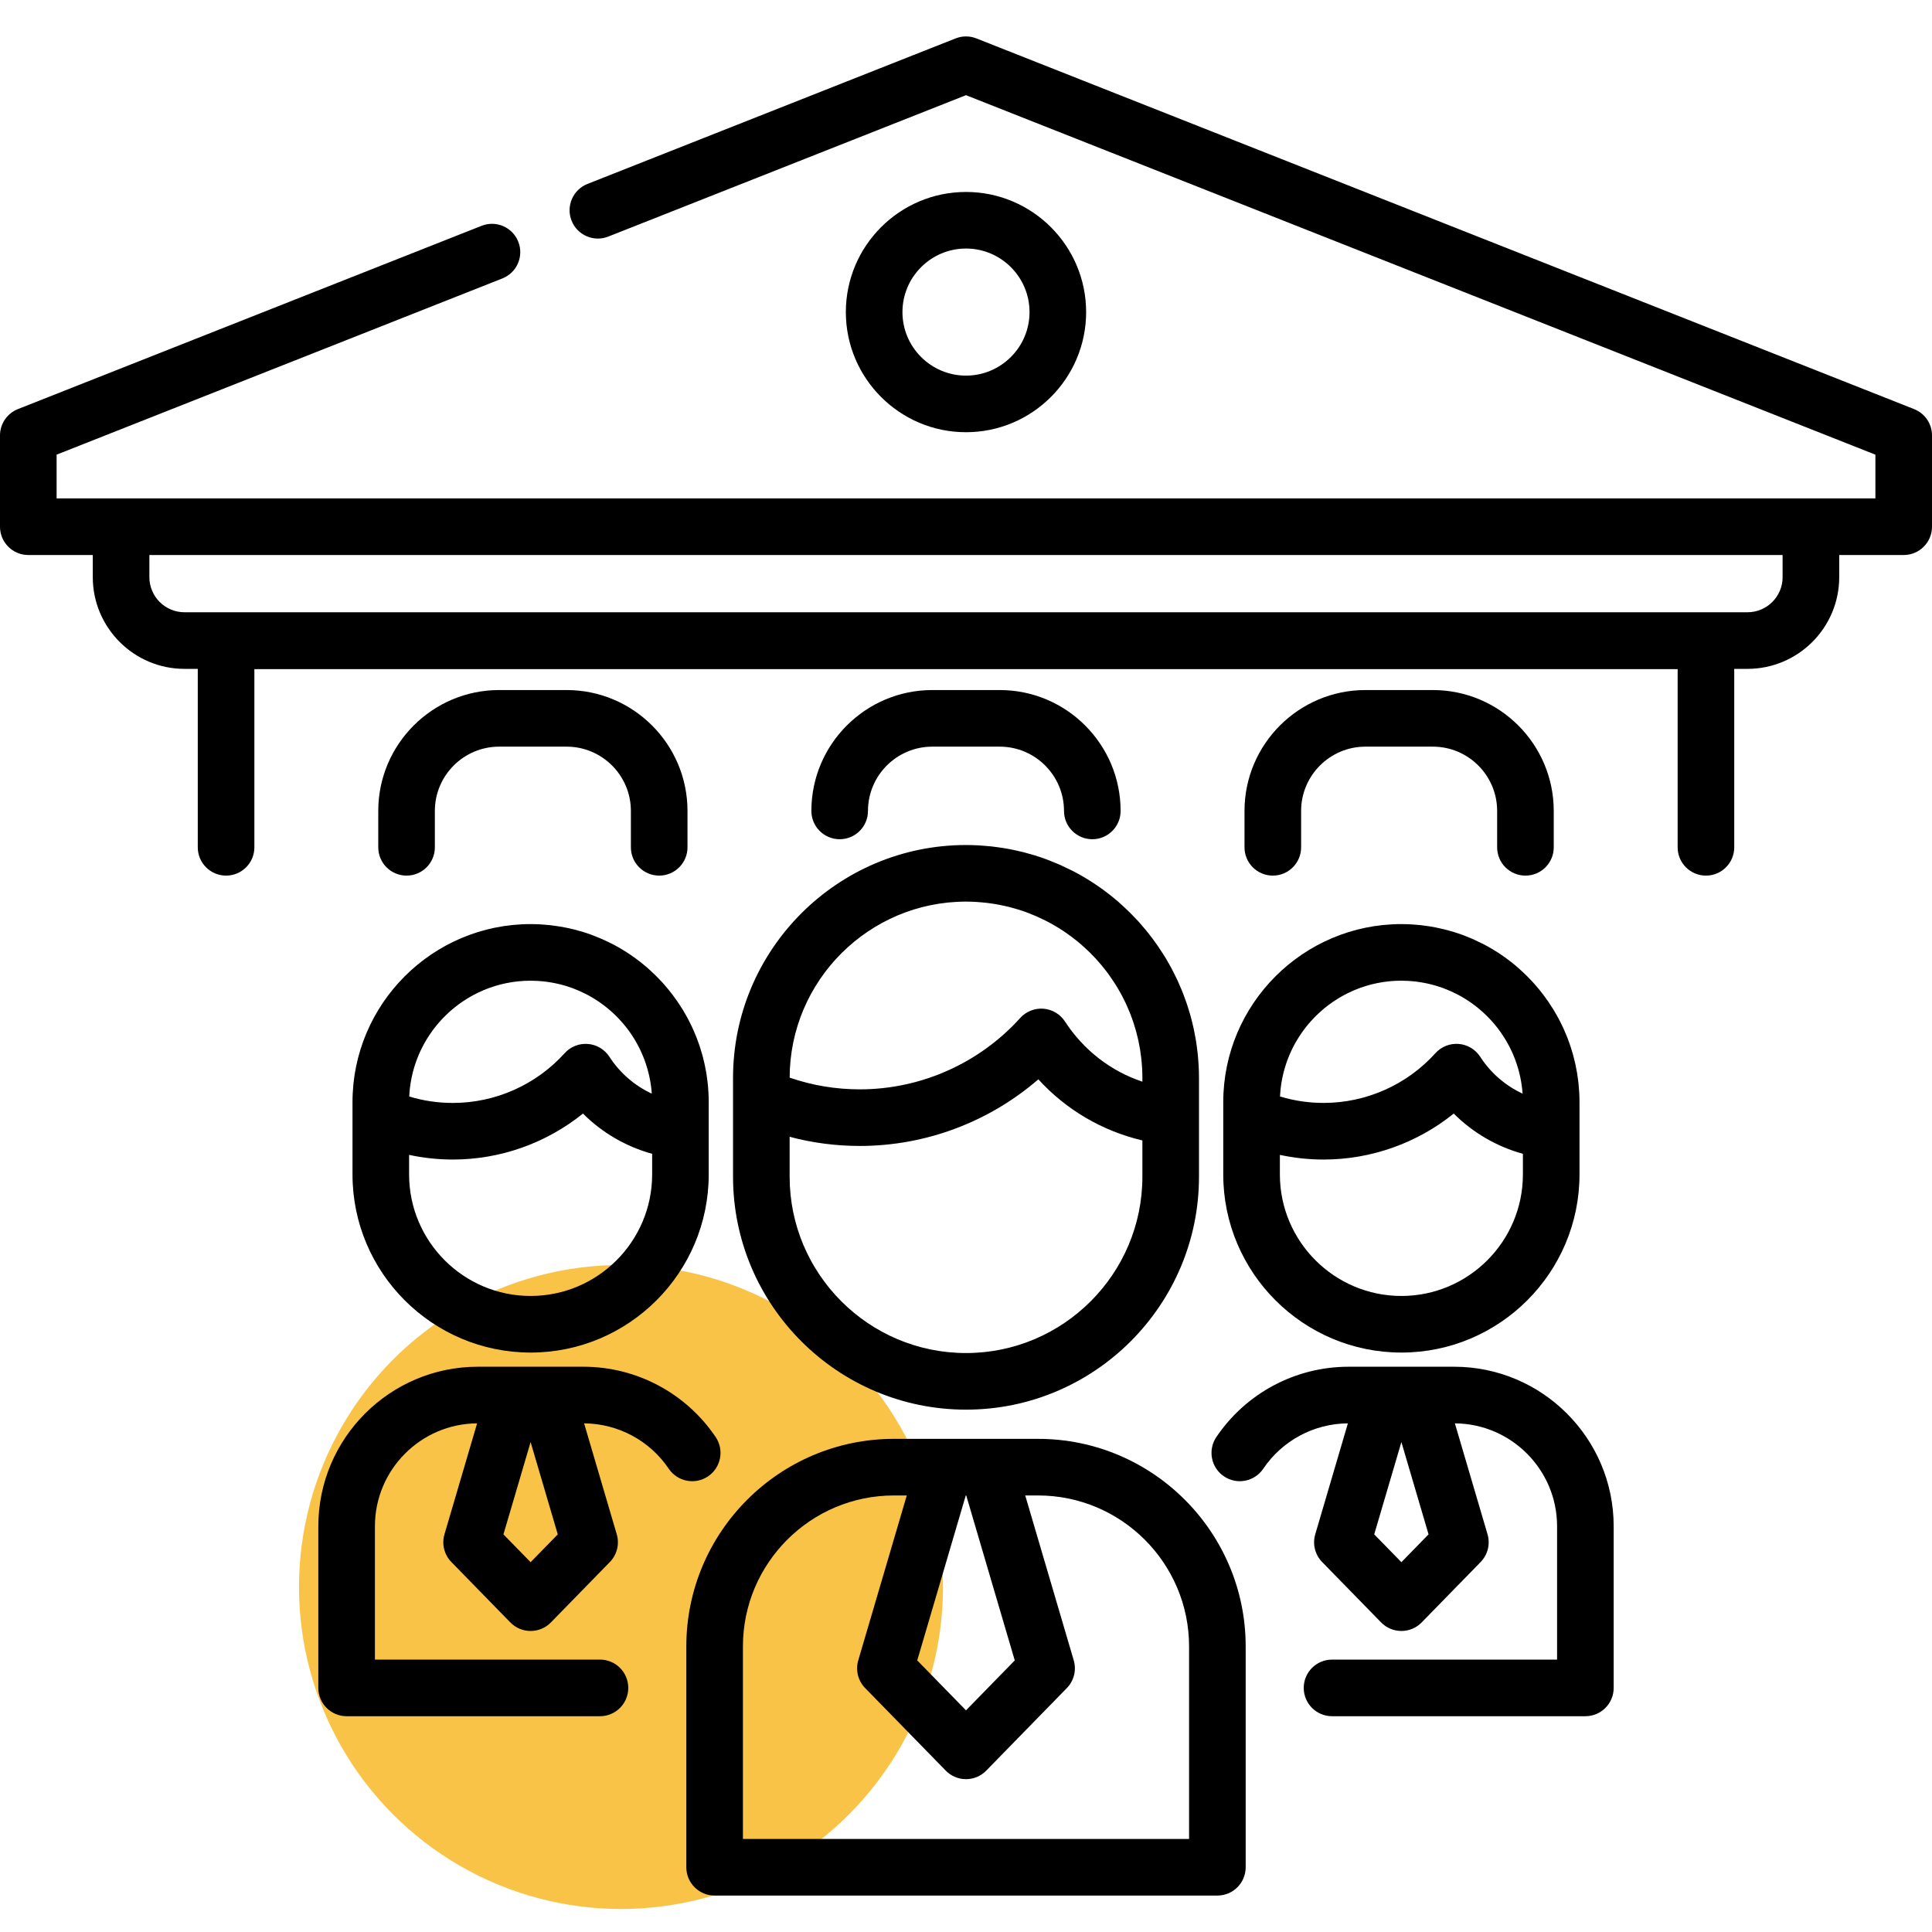
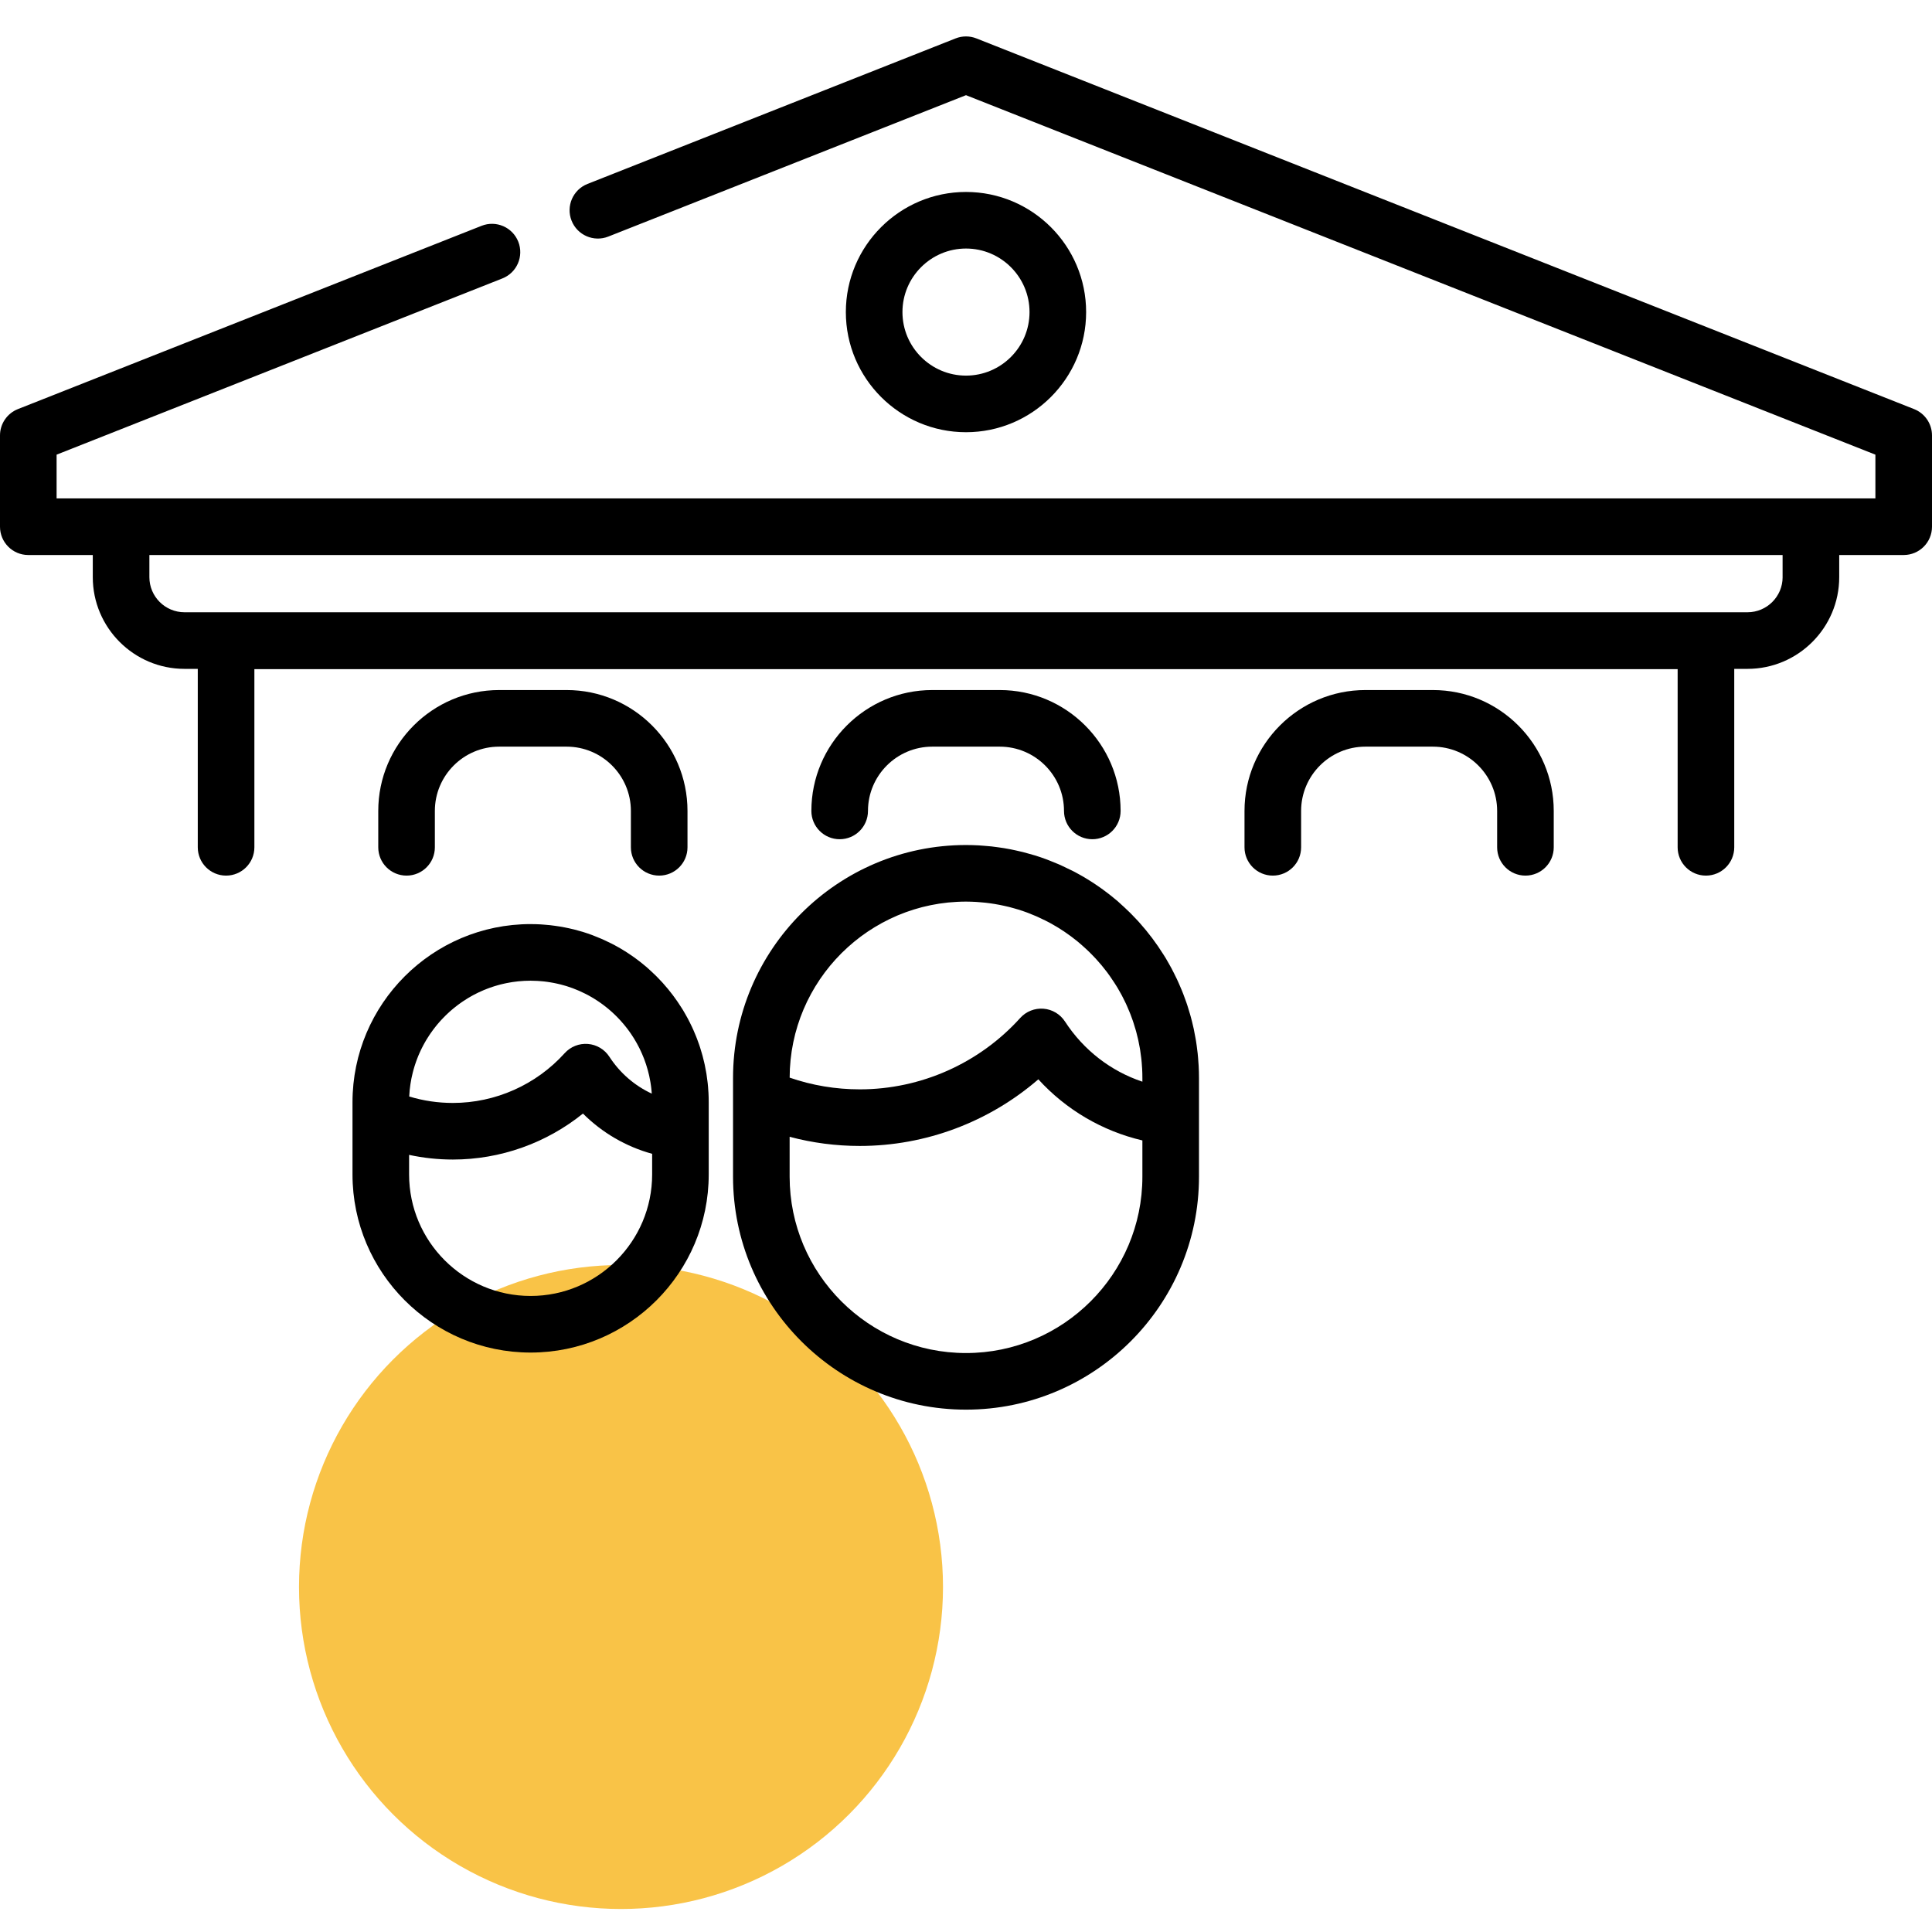
<svg xmlns="http://www.w3.org/2000/svg" width="84" height="84" viewBox="0 0 84 84" fill="none">
  <circle cx="27" cy="69" r="14" fill="#F9C347" />
  <path d="M66.324 38.07C67.004 38.07 67.554 37.519 67.554 36.84V35.258C67.554 32.359 65.197 30.002 62.299 30.002H59.365C56.467 30.002 54.109 32.359 54.109 35.258V36.84C54.109 37.519 54.66 38.07 55.34 38.07C56.02 38.07 56.57 37.519 56.57 36.84V35.258C56.57 33.717 57.824 32.463 59.365 32.463H62.299C63.84 32.463 65.093 33.717 65.093 35.258V36.84C65.093 37.519 65.644 38.07 66.324 38.07Z" fill="black" />
  <path d="M37.738 35.258C37.738 33.717 38.992 32.463 40.533 32.463H43.467C45.008 32.463 46.261 33.717 46.261 35.258C46.261 35.937 46.812 36.488 47.492 36.488C48.172 36.488 48.722 35.937 48.722 35.258C48.722 32.359 46.364 30.002 43.467 30.002H40.533C37.635 30.002 35.277 32.359 35.277 35.258C35.277 35.937 35.828 36.488 36.508 36.488C37.188 36.488 37.738 35.937 37.738 35.258Z" fill="black" />
  <path d="M28.661 38.07C29.34 38.07 29.891 37.519 29.891 36.84V35.258C29.891 32.359 27.534 30.002 24.636 30.002H21.702C18.804 30.002 16.446 32.359 16.446 35.258V36.84C16.446 37.519 16.997 38.07 17.677 38.07C18.357 38.07 18.907 37.519 18.907 36.84V35.258C18.907 33.717 20.161 32.463 21.702 32.463H24.636C26.177 32.463 27.43 33.717 27.43 35.258V36.84C27.43 37.519 27.981 38.07 28.661 38.07Z" fill="black" />
  <path d="M83.222 17.787L42.452 1.67C42.162 1.555 41.838 1.555 41.548 1.67L25.543 7.997C24.911 8.247 24.601 8.962 24.851 9.594C25.1 10.226 25.816 10.536 26.447 10.286L42 4.138L81.539 19.768V21.67H2.461V19.768L21.842 12.106C22.474 11.857 22.784 11.142 22.534 10.509C22.285 9.878 21.57 9.568 20.938 9.818L0.778 17.787C0.309 17.973 0 18.427 0 18.931V22.901C0 23.58 0.551 24.131 1.23 24.131H4.034V25.093C4.034 27.292 5.823 29.081 8.022 29.081H8.599V36.839C8.599 37.519 9.149 38.07 9.829 38.07C10.509 38.07 11.06 37.519 11.06 36.839V29.094H72.941V36.839C72.941 37.519 73.492 38.07 74.171 38.07C74.851 38.07 75.402 37.519 75.402 36.839V29.081H75.978C78.177 29.081 79.966 27.293 79.966 25.093V24.131H82.769C83.449 24.131 84 23.58 84 22.901V18.931C84 18.427 83.691 17.973 83.222 17.787ZM77.505 25.094C77.505 25.936 76.82 26.62 75.978 26.62H8.022C7.18 26.62 6.495 25.936 6.495 25.094V24.131H77.504V25.094H77.505Z" fill="black" />
  <path d="M47.223 13.569C47.223 10.689 44.88 8.346 42 8.346C39.12 8.346 36.776 10.689 36.776 13.569C36.776 16.449 39.12 18.792 42 18.792C44.88 18.792 47.223 16.449 47.223 13.569ZM39.237 13.569C39.237 12.046 40.477 10.806 42 10.806C43.523 10.806 44.762 12.046 44.762 13.569C44.762 15.092 43.523 16.331 42 16.331C40.477 16.331 39.237 15.092 39.237 13.569Z" fill="black" />
-   <path d="M63.224 59.423H61.611H60.249H58.636C56.328 59.423 54.178 60.566 52.885 62.48C52.505 63.044 52.652 63.808 53.215 64.189C53.779 64.57 54.544 64.421 54.924 63.858C55.753 62.631 57.127 61.896 58.604 61.885L57.185 66.708C57.059 67.135 57.174 67.597 57.485 67.915L60.05 70.542C60.281 70.779 60.599 70.912 60.93 70.912C61.261 70.912 61.579 70.779 61.81 70.542L64.375 67.915C64.686 67.597 64.801 67.135 64.675 66.708L63.256 61.885C65.709 61.902 67.699 63.903 67.699 66.36V72.157H57.915C57.235 72.157 56.684 72.707 56.684 73.387C56.684 74.067 57.235 74.618 57.915 74.618H68.93C69.61 74.618 70.16 74.067 70.16 73.387V66.36C70.16 62.535 67.049 59.423 63.224 59.423ZM60.93 67.921L59.749 66.711L60.93 62.698L62.111 66.711L60.93 67.921Z" fill="black" />
-   <path d="M30.785 64.189C31.348 63.808 31.496 63.044 31.116 62.48C29.822 60.566 27.672 59.423 25.364 59.423H23.752H22.389H20.776C16.952 59.423 13.84 62.535 13.84 66.36V73.387C13.84 74.067 14.391 74.618 15.07 74.618H26.086C26.765 74.618 27.316 74.067 27.316 73.387C27.316 72.707 26.765 72.156 26.086 72.156H16.301V66.36C16.301 63.903 18.291 61.902 20.744 61.885L19.325 66.708C19.199 67.135 19.314 67.596 19.625 67.915L22.19 70.542C22.421 70.779 22.739 70.912 23.07 70.912C23.401 70.912 23.719 70.779 23.95 70.542L26.515 67.915C26.826 67.596 26.941 67.135 26.815 66.708L25.396 61.885C26.873 61.896 28.247 62.631 29.076 63.858C29.456 64.421 30.222 64.57 30.785 64.189ZM23.07 67.921L21.889 66.712L23.07 62.698L24.251 66.712L23.07 67.921Z" fill="black" />
  <path d="M15.326 48.525V51.063C15.326 55.333 18.8 58.807 23.07 58.807C27.34 58.807 30.814 55.333 30.814 51.063V49.152V47.923C30.814 47.785 30.811 47.648 30.803 47.511C30.802 47.481 30.798 47.45 30.796 47.42C30.79 47.313 30.782 47.207 30.77 47.101C30.767 47.069 30.762 47.038 30.758 47.006C30.746 46.902 30.733 46.798 30.716 46.695C30.711 46.663 30.705 46.632 30.699 46.6C30.682 46.498 30.663 46.396 30.641 46.296C30.634 46.263 30.626 46.23 30.618 46.197C30.596 46.098 30.572 46.001 30.546 45.904C30.536 45.869 30.526 45.833 30.515 45.797C30.489 45.705 30.461 45.613 30.432 45.522C30.419 45.483 30.405 45.444 30.392 45.404C30.363 45.319 30.332 45.236 30.3 45.152C30.283 45.108 30.265 45.063 30.247 45.019C30.217 44.943 30.185 44.868 30.152 44.794C30.13 44.744 30.107 44.694 30.084 44.644C30.053 44.578 30.021 44.514 29.989 44.45C29.96 44.393 29.932 44.337 29.902 44.281C29.874 44.227 29.844 44.175 29.814 44.123C29.778 44.058 29.741 43.994 29.703 43.93C29.681 43.894 29.658 43.859 29.636 43.823C29.398 43.443 29.128 43.083 28.825 42.747C28.815 42.736 28.805 42.724 28.795 42.713C28.73 42.641 28.662 42.572 28.594 42.502C28.57 42.478 28.546 42.453 28.522 42.428C28.459 42.367 28.396 42.306 28.331 42.247C28.298 42.216 28.265 42.185 28.231 42.155C28.201 42.128 28.173 42.1 28.142 42.074C28.132 42.064 28.121 42.055 28.111 42.046C28.094 42.032 28.077 42.018 28.067 42.01C28.008 41.959 27.947 41.91 27.886 41.861L27.803 41.796C27.77 41.771 27.736 41.746 27.703 41.721C27.702 41.72 27.7 41.719 27.699 41.718C27.678 41.702 27.657 41.685 27.635 41.67C27.602 41.645 27.568 41.621 27.532 41.596C27.488 41.564 27.442 41.534 27.398 41.504C27.398 41.503 27.397 41.503 27.397 41.503C27.39 41.498 27.383 41.493 27.376 41.489C27.337 41.462 27.298 41.436 27.258 41.41C27.21 41.38 27.162 41.35 27.115 41.321C27.108 41.316 27.1 41.312 27.093 41.307C27.085 41.303 27.078 41.299 27.071 41.294C27.04 41.275 27.009 41.256 26.975 41.236C26.936 41.213 26.896 41.191 26.853 41.167L26.837 41.158C26.818 41.148 26.8 41.138 26.782 41.128C26.769 41.121 26.756 41.113 26.743 41.106C26.726 41.097 26.708 41.087 26.692 41.078C26.669 41.066 26.646 41.054 26.623 41.043L26.603 41.032C26.584 41.022 26.564 41.014 26.544 41.004C26.45 40.957 26.354 40.911 26.258 40.867C26.22 40.85 26.183 40.833 26.146 40.817C26.047 40.774 25.947 40.734 25.846 40.695C25.811 40.681 25.777 40.666 25.741 40.653C25.617 40.607 25.49 40.564 25.362 40.524C25.294 40.503 25.224 40.485 25.155 40.465C25.092 40.448 25.029 40.43 24.965 40.413C24.889 40.394 24.812 40.377 24.736 40.36C24.676 40.347 24.617 40.334 24.557 40.323C24.481 40.308 24.404 40.294 24.328 40.282C24.263 40.271 24.198 40.262 24.132 40.253C24.06 40.243 23.989 40.233 23.916 40.225C23.837 40.217 23.757 40.21 23.677 40.204C23.617 40.199 23.558 40.194 23.498 40.19C23.364 40.183 23.228 40.179 23.092 40.179C23.085 40.179 23.078 40.178 23.071 40.178C18.8 40.178 15.326 43.652 15.326 47.922V48.525H15.326ZM23.07 56.346C20.157 56.346 17.787 53.976 17.787 51.063V50.212C18.409 50.346 19.045 50.415 19.691 50.415C21.758 50.415 23.755 49.699 25.346 48.416C26.181 49.25 27.214 49.852 28.354 50.166V51.063C28.354 53.976 25.983 56.346 23.07 56.346ZM23.361 42.648C23.403 42.65 23.445 42.654 23.486 42.657C23.54 42.661 23.593 42.666 23.646 42.671C23.696 42.677 23.746 42.684 23.796 42.69C23.839 42.696 23.883 42.703 23.926 42.71C23.979 42.718 24.032 42.728 24.085 42.738C24.125 42.746 24.164 42.755 24.203 42.763C24.257 42.775 24.31 42.787 24.363 42.8C24.405 42.811 24.446 42.822 24.488 42.834C24.536 42.848 24.585 42.861 24.633 42.875C24.72 42.903 24.806 42.931 24.891 42.963C24.912 42.971 24.933 42.98 24.954 42.988C25.026 43.016 25.098 43.044 25.169 43.075C25.19 43.085 25.211 43.094 25.232 43.104C25.304 43.136 25.376 43.17 25.447 43.206C25.487 43.227 25.526 43.246 25.566 43.267C25.584 43.277 25.602 43.287 25.62 43.297C25.673 43.327 25.727 43.357 25.78 43.389C25.796 43.399 25.811 43.408 25.828 43.418C25.831 43.42 25.834 43.422 25.837 43.424C25.892 43.458 25.946 43.493 26 43.529C26.002 43.53 26.004 43.531 26.006 43.533C26.023 43.544 26.038 43.554 26.054 43.565C26.108 43.602 26.161 43.64 26.213 43.679C26.222 43.685 26.23 43.691 26.239 43.698C26.294 43.74 26.349 43.783 26.402 43.826C26.418 43.84 26.435 43.853 26.451 43.866C26.488 43.898 26.526 43.93 26.563 43.963C26.595 43.992 26.628 44.021 26.66 44.051C26.693 44.081 26.725 44.113 26.758 44.144C26.786 44.172 26.814 44.2 26.842 44.228C26.875 44.262 26.909 44.297 26.941 44.332C26.966 44.359 26.991 44.386 27.015 44.414C27.048 44.451 27.081 44.489 27.113 44.527C27.136 44.554 27.159 44.581 27.181 44.609C27.212 44.648 27.243 44.687 27.274 44.727C27.296 44.756 27.317 44.785 27.339 44.815C27.367 44.854 27.395 44.893 27.423 44.933C27.445 44.965 27.467 44.998 27.488 45.031C27.513 45.069 27.537 45.106 27.561 45.144C27.584 45.181 27.606 45.219 27.628 45.257C27.649 45.292 27.669 45.326 27.688 45.361C27.712 45.404 27.735 45.448 27.758 45.492C27.774 45.523 27.79 45.553 27.806 45.584C27.83 45.634 27.853 45.684 27.876 45.734C27.888 45.76 27.901 45.787 27.912 45.814C27.936 45.869 27.959 45.924 27.981 45.98C27.99 46.003 28 46.026 28.009 46.05C28.031 46.108 28.052 46.168 28.072 46.228C28.079 46.249 28.087 46.27 28.094 46.292C28.114 46.353 28.132 46.414 28.149 46.476C28.156 46.498 28.162 46.52 28.168 46.542C28.185 46.602 28.2 46.663 28.214 46.724C28.22 46.749 28.225 46.773 28.231 46.798C28.244 46.856 28.255 46.914 28.265 46.972C28.27 47.002 28.276 47.031 28.281 47.06C28.29 47.113 28.297 47.167 28.305 47.221C28.309 47.257 28.314 47.292 28.318 47.327C28.324 47.376 28.328 47.425 28.332 47.473C28.334 47.498 28.336 47.524 28.338 47.549C27.596 47.205 26.956 46.655 26.495 45.946C26.287 45.625 25.942 45.419 25.561 45.389C25.181 45.358 24.806 45.507 24.55 45.791C23.309 47.166 21.538 47.954 19.69 47.954C19.041 47.954 18.405 47.86 17.793 47.674C17.793 47.669 17.793 47.666 17.793 47.661C17.795 47.625 17.798 47.59 17.801 47.554C17.804 47.502 17.808 47.449 17.812 47.397C17.816 47.36 17.821 47.323 17.826 47.286C17.832 47.236 17.838 47.186 17.845 47.136C17.851 47.099 17.858 47.062 17.864 47.025C17.872 46.976 17.881 46.928 17.89 46.88C17.898 46.842 17.906 46.806 17.915 46.769C17.925 46.721 17.936 46.674 17.948 46.627C17.957 46.59 17.967 46.554 17.977 46.518C17.99 46.471 18.003 46.425 18.017 46.38C18.028 46.343 18.04 46.307 18.052 46.271C18.067 46.226 18.082 46.181 18.098 46.137C18.111 46.101 18.125 46.066 18.138 46.03C18.155 45.987 18.172 45.943 18.19 45.899C18.204 45.864 18.22 45.83 18.235 45.795C18.254 45.753 18.273 45.71 18.293 45.668C18.309 45.634 18.326 45.6 18.343 45.566C18.364 45.524 18.385 45.483 18.407 45.442C18.424 45.409 18.443 45.376 18.461 45.343C18.484 45.303 18.507 45.262 18.531 45.222C18.55 45.19 18.57 45.158 18.59 45.127C18.614 45.087 18.639 45.048 18.665 45.01C18.686 44.978 18.707 44.948 18.728 44.917C18.755 44.879 18.781 44.841 18.809 44.804C18.831 44.774 18.853 44.744 18.876 44.715C18.904 44.678 18.933 44.641 18.962 44.605C18.985 44.576 19.009 44.548 19.033 44.519C19.063 44.484 19.093 44.449 19.124 44.414C19.149 44.386 19.174 44.359 19.199 44.332C19.231 44.298 19.263 44.264 19.296 44.231C19.321 44.204 19.347 44.178 19.374 44.152C19.407 44.12 19.441 44.087 19.475 44.056C19.502 44.031 19.529 44.006 19.556 43.981C19.591 43.95 19.627 43.919 19.663 43.889C19.69 43.866 19.718 43.842 19.747 43.819C19.783 43.789 19.82 43.76 19.858 43.732C19.887 43.709 19.916 43.687 19.945 43.666C19.983 43.638 20.022 43.61 20.061 43.583C20.09 43.563 20.12 43.542 20.151 43.522C20.19 43.495 20.23 43.47 20.271 43.445C20.302 43.425 20.332 43.406 20.363 43.387C20.404 43.363 20.446 43.339 20.487 43.316C20.519 43.298 20.55 43.28 20.582 43.263C20.625 43.24 20.668 43.218 20.711 43.197C20.743 43.181 20.775 43.164 20.808 43.149C20.852 43.128 20.896 43.108 20.941 43.089C20.974 43.074 21.006 43.059 21.04 43.045C21.085 43.026 21.131 43.009 21.177 42.991C21.21 42.978 21.243 42.965 21.277 42.953C21.324 42.936 21.372 42.92 21.42 42.904C21.453 42.894 21.486 42.882 21.519 42.872C21.568 42.857 21.618 42.843 21.668 42.829C21.701 42.82 21.733 42.81 21.767 42.802C21.818 42.789 21.87 42.778 21.922 42.766C21.954 42.759 21.986 42.751 22.019 42.745C22.073 42.733 22.129 42.724 22.184 42.715C22.215 42.71 22.245 42.704 22.275 42.699C22.335 42.69 22.396 42.683 22.456 42.676C22.483 42.673 22.509 42.669 22.536 42.666C22.607 42.659 22.68 42.654 22.752 42.65C22.768 42.649 22.784 42.647 22.8 42.646C22.89 42.642 22.979 42.639 23.07 42.639C23.077 42.639 23.084 42.64 23.092 42.64C23.182 42.64 23.272 42.643 23.361 42.648Z" fill="black" />
-   <path d="M53.185 48.524V51.063C53.185 55.333 56.66 58.807 60.93 58.807C65.2 58.807 68.674 55.333 68.674 51.063V49.152V47.922C68.674 47.785 68.67 47.648 68.663 47.511C68.661 47.48 68.658 47.45 68.656 47.419C68.649 47.313 68.641 47.207 68.63 47.102C68.627 47.069 68.621 47.037 68.618 47.004C68.605 46.901 68.592 46.798 68.576 46.696C68.57 46.663 68.564 46.631 68.558 46.599C68.541 46.498 68.522 46.397 68.501 46.297C68.494 46.263 68.485 46.229 68.477 46.195C68.455 46.098 68.432 46.001 68.406 45.906C68.396 45.869 68.385 45.833 68.375 45.796C68.349 45.705 68.322 45.614 68.292 45.524C68.279 45.483 68.265 45.443 68.251 45.403C68.222 45.319 68.192 45.236 68.161 45.154C68.143 45.108 68.125 45.063 68.106 45.017C68.076 44.943 68.045 44.87 68.013 44.797C67.99 44.745 67.967 44.694 67.943 44.643C67.913 44.579 67.882 44.516 67.85 44.453C67.821 44.395 67.792 44.337 67.761 44.28C67.734 44.228 67.705 44.178 67.676 44.127C67.639 44.061 67.602 43.995 67.562 43.93C67.542 43.895 67.519 43.862 67.498 43.828C67.259 43.445 66.987 43.082 66.681 42.743C66.673 42.734 66.664 42.724 66.655 42.714C66.59 42.642 66.522 42.572 66.454 42.502C66.43 42.478 66.406 42.453 66.382 42.429C66.32 42.367 66.256 42.308 66.192 42.248C66.158 42.217 66.125 42.186 66.09 42.155C66.061 42.129 66.034 42.102 66.004 42.076C65.993 42.066 65.982 42.056 65.97 42.046C65.954 42.032 65.937 42.018 65.925 42.008C65.865 41.958 65.805 41.908 65.749 41.863L65.661 41.795C65.606 41.752 65.55 41.71 65.495 41.67C65.462 41.646 65.429 41.622 65.392 41.595C65.34 41.559 65.287 41.523 65.236 41.489C65.197 41.462 65.157 41.436 65.118 41.41C65.07 41.38 65.021 41.349 64.972 41.32L64.956 41.309C64.952 41.307 64.948 41.305 64.945 41.303C64.943 41.302 64.941 41.3 64.939 41.299C64.905 41.279 64.872 41.258 64.835 41.236C64.8 41.216 64.765 41.196 64.73 41.177L64.7 41.16C64.679 41.148 64.659 41.138 64.638 41.126C64.627 41.12 64.615 41.114 64.604 41.108C64.587 41.098 64.568 41.087 64.551 41.078C64.528 41.066 64.505 41.054 64.482 41.042L64.462 41.032C64.443 41.023 64.424 41.015 64.404 41.005C64.309 40.957 64.213 40.911 64.116 40.867C64.079 40.85 64.043 40.833 64.006 40.817C63.906 40.774 63.806 40.733 63.704 40.694C63.67 40.681 63.636 40.666 63.601 40.654C63.476 40.608 63.349 40.565 63.221 40.525C63.153 40.503 63.084 40.485 63.015 40.466C62.951 40.448 62.888 40.43 62.824 40.414C62.748 40.395 62.672 40.377 62.595 40.361C62.536 40.347 62.476 40.335 62.416 40.323C62.34 40.308 62.264 40.294 62.187 40.282C62.122 40.271 62.057 40.262 61.991 40.253C61.92 40.243 61.848 40.233 61.776 40.225C61.696 40.217 61.616 40.21 61.536 40.204C61.476 40.2 61.417 40.194 61.357 40.191C61.223 40.183 61.087 40.179 60.951 40.179C60.944 40.179 60.937 40.178 60.93 40.178C56.66 40.178 53.185 43.652 53.185 47.922V48.524ZM60.93 56.346C58.017 56.346 55.647 53.976 55.647 51.063V50.212C56.268 50.346 56.904 50.415 57.551 50.415C59.617 50.415 61.614 49.699 63.206 48.416C64.04 49.25 65.074 49.852 66.213 50.166V51.063C66.213 53.976 63.843 56.346 60.93 56.346ZM61.221 42.648C61.263 42.65 61.304 42.654 61.346 42.657C61.399 42.661 61.453 42.666 61.506 42.671C61.556 42.677 61.605 42.683 61.655 42.69C61.699 42.696 61.742 42.703 61.786 42.71C61.839 42.718 61.892 42.728 61.944 42.738C61.984 42.746 62.024 42.754 62.064 42.763C62.117 42.775 62.17 42.786 62.222 42.8C62.265 42.81 62.307 42.823 62.349 42.834C62.397 42.848 62.445 42.861 62.492 42.875C62.579 42.902 62.666 42.931 62.752 42.963C62.772 42.97 62.791 42.979 62.811 42.987C62.885 43.015 62.958 43.044 63.03 43.076C63.05 43.084 63.071 43.094 63.091 43.103C63.163 43.136 63.236 43.17 63.308 43.207C63.349 43.228 63.391 43.248 63.432 43.27C63.444 43.277 63.458 43.285 63.473 43.293C63.53 43.325 63.587 43.358 63.644 43.392C63.652 43.397 63.661 43.402 63.67 43.407L63.688 43.418C63.689 43.419 63.691 43.42 63.692 43.421C63.75 43.457 63.807 43.493 63.863 43.531C63.864 43.532 63.865 43.532 63.866 43.533C63.881 43.543 63.895 43.552 63.909 43.562C63.962 43.599 64.015 43.636 64.066 43.674C64.083 43.686 64.1 43.7 64.118 43.712C64.167 43.75 64.215 43.788 64.263 43.827C64.278 43.839 64.294 43.852 64.309 43.865C64.347 43.897 64.385 43.93 64.422 43.963C64.455 43.992 64.488 44.021 64.52 44.051C64.553 44.081 64.586 44.113 64.618 44.144C64.646 44.172 64.674 44.199 64.702 44.228C64.736 44.262 64.769 44.297 64.802 44.333C64.826 44.359 64.851 44.386 64.875 44.413C64.909 44.451 64.941 44.489 64.974 44.527C64.996 44.554 65.018 44.581 65.04 44.608C65.072 44.648 65.103 44.687 65.134 44.727C65.156 44.756 65.177 44.785 65.198 44.814C65.227 44.853 65.255 44.893 65.283 44.933C65.305 44.965 65.326 44.997 65.347 45.029C65.373 45.068 65.397 45.106 65.421 45.145C65.444 45.181 65.466 45.218 65.488 45.255C65.508 45.29 65.529 45.326 65.549 45.362C65.573 45.404 65.595 45.447 65.618 45.49C65.634 45.522 65.65 45.553 65.666 45.585C65.69 45.633 65.713 45.683 65.736 45.732C65.748 45.759 65.761 45.786 65.773 45.814C65.796 45.868 65.819 45.923 65.841 45.978C65.85 46.002 65.86 46.026 65.869 46.05C65.891 46.108 65.912 46.167 65.932 46.227C65.94 46.248 65.948 46.27 65.954 46.292C65.974 46.353 65.992 46.414 66.01 46.475C66.016 46.497 66.023 46.519 66.029 46.542C66.045 46.602 66.06 46.663 66.074 46.723C66.08 46.748 66.086 46.773 66.091 46.797C66.104 46.855 66.115 46.913 66.126 46.972C66.131 47.001 66.136 47.03 66.141 47.059C66.15 47.113 66.158 47.167 66.165 47.221C66.17 47.256 66.174 47.291 66.179 47.327C66.184 47.375 66.189 47.424 66.193 47.473C66.195 47.498 66.197 47.523 66.198 47.548C65.456 47.205 64.816 46.654 64.356 45.945C64.147 45.624 63.802 45.418 63.421 45.388C63.04 45.358 62.666 45.506 62.41 45.79C61.17 47.165 59.399 47.953 57.551 47.953C56.901 47.953 56.266 47.859 55.653 47.673C55.653 47.669 55.653 47.665 55.653 47.661C55.655 47.625 55.658 47.589 55.661 47.553C55.664 47.501 55.668 47.448 55.673 47.396C55.676 47.359 55.682 47.322 55.686 47.285C55.692 47.235 55.698 47.185 55.705 47.136C55.711 47.098 55.718 47.061 55.724 47.024C55.733 46.975 55.741 46.927 55.751 46.879C55.758 46.842 55.767 46.805 55.775 46.768C55.786 46.721 55.796 46.673 55.808 46.626C55.817 46.59 55.828 46.553 55.838 46.517C55.851 46.471 55.863 46.424 55.877 46.379C55.888 46.342 55.901 46.306 55.912 46.271C55.927 46.226 55.942 46.181 55.958 46.136C55.971 46.1 55.985 46.065 55.998 46.029C56.015 45.986 56.032 45.942 56.05 45.899C56.065 45.864 56.08 45.829 56.095 45.794C56.114 45.752 56.133 45.709 56.153 45.667C56.169 45.633 56.186 45.599 56.203 45.565C56.224 45.524 56.245 45.482 56.267 45.441C56.284 45.408 56.303 45.375 56.321 45.342C56.344 45.302 56.367 45.261 56.391 45.222C56.41 45.189 56.43 45.158 56.45 45.126C56.474 45.087 56.499 45.047 56.525 45.009C56.545 44.978 56.566 44.947 56.588 44.916C56.614 44.878 56.641 44.84 56.669 44.803C56.691 44.773 56.713 44.743 56.736 44.714C56.764 44.677 56.793 44.64 56.822 44.604C56.845 44.575 56.869 44.547 56.893 44.518C56.923 44.483 56.953 44.448 56.984 44.413C57.009 44.385 57.034 44.358 57.059 44.331C57.091 44.297 57.123 44.263 57.155 44.23C57.181 44.203 57.207 44.177 57.233 44.151C57.267 44.119 57.301 44.087 57.335 44.055C57.362 44.03 57.389 44.005 57.416 43.981C57.451 43.949 57.487 43.919 57.522 43.888C57.55 43.865 57.578 43.841 57.606 43.818C57.643 43.788 57.68 43.76 57.717 43.731C57.746 43.709 57.776 43.686 57.805 43.665C57.843 43.637 57.882 43.609 57.92 43.583C57.95 43.562 57.98 43.541 58.01 43.521C58.05 43.495 58.09 43.469 58.131 43.444C58.161 43.424 58.192 43.405 58.223 43.386C58.264 43.362 58.306 43.338 58.347 43.315C58.379 43.297 58.41 43.279 58.442 43.262C58.485 43.239 58.528 43.218 58.571 43.196C58.603 43.18 58.635 43.163 58.668 43.148C58.712 43.127 58.756 43.107 58.801 43.088C58.834 43.073 58.866 43.058 58.899 43.044C58.945 43.025 58.991 43.008 59.037 42.99C59.07 42.977 59.103 42.964 59.136 42.952C59.184 42.935 59.232 42.919 59.28 42.904C59.313 42.893 59.345 42.881 59.379 42.871C59.428 42.856 59.478 42.842 59.528 42.828C59.56 42.819 59.593 42.81 59.626 42.801C59.678 42.788 59.73 42.777 59.782 42.765C59.814 42.758 59.846 42.75 59.879 42.744C59.933 42.733 59.988 42.724 60.044 42.714C60.074 42.709 60.104 42.703 60.135 42.698C60.195 42.689 60.255 42.682 60.316 42.675C60.342 42.672 60.369 42.668 60.396 42.665C60.467 42.658 60.539 42.653 60.611 42.649C60.628 42.648 60.644 42.646 60.66 42.645C60.749 42.641 60.839 42.638 60.929 42.638C60.937 42.638 60.944 42.639 60.951 42.639C61.042 42.64 61.131 42.643 61.221 42.648Z" fill="black" />
-   <path d="M45.134 62.559H42.931H41.069H38.866C33.889 62.559 29.84 66.608 29.84 71.585V81.186C29.84 81.865 30.391 82.416 31.07 82.416H52.929C53.609 82.416 54.16 81.865 54.16 81.186V71.585C54.16 66.608 50.111 62.559 45.134 62.559ZM42.01 65.02L44.12 72.192L42 74.363L39.88 72.192L41.99 65.02H42.01V65.02ZM51.699 79.955H32.301V71.585C32.301 67.965 35.246 65.02 38.866 65.02H39.425L37.316 72.188C37.19 72.615 37.305 73.077 37.616 73.395L41.12 76.984C41.351 77.221 41.669 77.355 42 77.355C42.331 77.355 42.649 77.221 42.88 76.984L46.384 73.395C46.695 73.077 46.81 72.615 46.684 72.188L44.575 65.02H45.134C48.754 65.02 51.699 67.965 51.699 71.585V79.955Z" fill="black" />
  <path d="M31.871 46.869V47.692V51.16C31.871 56.745 36.415 61.289 42.001 61.289C47.586 61.289 52.13 56.745 52.13 51.16V48.549V46.869C52.13 46.689 52.125 46.509 52.115 46.331C52.113 46.291 52.109 46.251 52.106 46.211C52.097 46.072 52.087 45.932 52.072 45.794C52.068 45.752 52.061 45.711 52.056 45.669C52.04 45.533 52.023 45.398 52.001 45.264C51.995 45.221 51.986 45.18 51.979 45.138C51.956 45.005 51.931 44.872 51.903 44.74C51.893 44.697 51.883 44.654 51.873 44.611C51.844 44.483 51.813 44.355 51.778 44.228C51.766 44.181 51.752 44.135 51.739 44.089C51.704 43.968 51.668 43.848 51.629 43.728C51.612 43.677 51.594 43.626 51.577 43.574C51.538 43.463 51.498 43.353 51.456 43.243C51.434 43.186 51.411 43.128 51.388 43.071C51.348 42.971 51.306 42.873 51.262 42.775C51.233 42.709 51.204 42.645 51.174 42.58C51.134 42.494 51.091 42.409 51.048 42.324C51.012 42.251 50.975 42.178 50.937 42.106C50.899 42.035 50.859 41.965 50.819 41.895C50.773 41.812 50.726 41.729 50.677 41.648C50.647 41.598 50.615 41.55 50.585 41.502C50.279 41.013 49.93 40.548 49.541 40.114C49.522 40.094 49.504 40.072 49.485 40.051C49.403 39.962 49.318 39.874 49.232 39.786C49.197 39.751 49.163 39.714 49.127 39.679C49.048 39.601 48.967 39.525 48.886 39.449C48.839 39.406 48.792 39.363 48.745 39.321C48.707 39.286 48.67 39.25 48.631 39.216C48.618 39.204 48.604 39.191 48.59 39.179C48.573 39.164 48.555 39.15 48.534 39.133C48.457 39.068 48.379 39.004 48.299 38.94C48.263 38.911 48.227 38.883 48.19 38.855C48.147 38.822 48.105 38.791 48.062 38.759C48.059 38.757 48.056 38.754 48.053 38.752C48.025 38.731 47.997 38.709 47.969 38.689C47.926 38.657 47.883 38.626 47.836 38.593C47.778 38.553 47.72 38.513 47.661 38.473C47.66 38.473 47.66 38.472 47.659 38.472C47.65 38.465 47.64 38.459 47.631 38.452C47.58 38.418 47.529 38.385 47.477 38.351C47.415 38.311 47.352 38.272 47.287 38.232L47.26 38.215C47.258 38.214 47.256 38.213 47.254 38.212C47.25 38.209 47.245 38.206 47.241 38.204C47.197 38.177 47.154 38.151 47.108 38.123C47.061 38.096 47.013 38.069 46.966 38.043L46.929 38.022C46.905 38.009 46.88 37.995 46.856 37.982C46.838 37.972 46.821 37.962 46.803 37.953C46.779 37.94 46.756 37.927 46.732 37.914C46.705 37.9 46.678 37.886 46.65 37.872L46.62 37.857C46.597 37.845 46.573 37.835 46.549 37.823C46.422 37.759 46.293 37.697 46.163 37.638C46.117 37.617 46.071 37.596 46.026 37.576C45.892 37.518 45.757 37.464 45.621 37.411C45.579 37.395 45.538 37.377 45.495 37.362C45.331 37.301 45.164 37.244 44.996 37.192C44.909 37.165 44.822 37.142 44.734 37.118C44.648 37.093 44.563 37.069 44.476 37.047C44.379 37.022 44.28 37.001 44.182 36.979C44.102 36.961 44.022 36.944 43.942 36.928C43.844 36.909 43.745 36.892 43.647 36.875C43.56 36.861 43.472 36.849 43.384 36.837C43.292 36.824 43.201 36.812 43.108 36.801C43.001 36.79 42.893 36.781 42.785 36.773C42.71 36.767 42.636 36.76 42.561 36.756C42.375 36.746 42.188 36.74 42 36.74C36.415 36.74 31.871 41.284 31.871 46.869ZM42.001 58.828C37.772 58.828 34.332 55.388 34.332 51.16V49.426C35.322 49.69 36.343 49.824 37.384 49.824C40.244 49.824 43.001 48.782 45.145 46.927C46.352 48.251 47.924 49.174 49.669 49.584V51.16C49.669 55.388 46.229 58.828 42.001 58.828ZM42.425 39.213C42.482 39.216 42.538 39.222 42.594 39.226C42.676 39.232 42.758 39.239 42.84 39.248C42.91 39.255 42.979 39.265 43.048 39.274C43.115 39.283 43.181 39.293 43.248 39.304C43.322 39.316 43.395 39.329 43.469 39.344C43.531 39.356 43.592 39.369 43.654 39.383C43.727 39.399 43.801 39.415 43.873 39.433C43.941 39.45 44.01 39.47 44.078 39.489C44.14 39.507 44.203 39.523 44.265 39.543C44.394 39.583 44.522 39.626 44.649 39.673C44.673 39.681 44.695 39.691 44.719 39.7C44.831 39.743 44.943 39.788 45.054 39.837C45.081 39.849 45.107 39.861 45.134 39.873C45.242 39.922 45.35 39.973 45.457 40.027C45.514 40.056 45.571 40.084 45.626 40.114C45.65 40.127 45.673 40.14 45.697 40.153C45.781 40.199 45.864 40.247 45.945 40.296C45.955 40.302 45.965 40.308 45.975 40.314L46.002 40.331C46.003 40.331 46.004 40.332 46.005 40.332C46.093 40.386 46.179 40.442 46.265 40.499C46.284 40.512 46.302 40.525 46.321 40.538C46.401 40.593 46.48 40.649 46.559 40.707C46.578 40.722 46.598 40.736 46.617 40.751C46.695 40.81 46.771 40.87 46.847 40.931C46.864 40.946 46.882 40.96 46.899 40.974C46.956 41.022 47.012 41.071 47.067 41.12C47.121 41.167 47.173 41.215 47.225 41.263C47.272 41.307 47.319 41.351 47.365 41.396C47.411 41.441 47.456 41.487 47.5 41.533C47.548 41.582 47.596 41.631 47.642 41.681C47.682 41.725 47.721 41.77 47.76 41.815C47.808 41.868 47.855 41.922 47.901 41.977C47.937 42.02 47.971 42.065 48.006 42.109C48.052 42.166 48.098 42.223 48.142 42.282C48.184 42.337 48.223 42.394 48.263 42.451C48.325 42.539 48.386 42.628 48.444 42.719C48.487 42.785 48.53 42.85 48.57 42.917C48.596 42.961 48.62 43.005 48.646 43.049C48.687 43.12 48.728 43.192 48.767 43.264C48.789 43.306 48.809 43.347 48.831 43.389C48.87 43.467 48.91 43.545 48.947 43.624C48.965 43.662 48.982 43.701 48.999 43.739C49.037 43.824 49.074 43.909 49.108 43.995C49.123 44.03 49.137 44.066 49.151 44.101C49.186 44.192 49.219 44.283 49.251 44.375C49.262 44.408 49.273 44.441 49.284 44.474C49.316 44.57 49.345 44.667 49.373 44.764C49.382 44.795 49.391 44.826 49.4 44.857C49.427 44.957 49.452 45.057 49.475 45.158C49.482 45.188 49.489 45.218 49.495 45.248C49.518 45.35 49.537 45.453 49.555 45.556C49.56 45.587 49.566 45.617 49.571 45.648C49.587 45.75 49.601 45.854 49.613 45.957C49.617 45.989 49.622 46.02 49.625 46.052C49.637 46.157 49.645 46.263 49.651 46.369C49.653 46.399 49.657 46.429 49.658 46.46C49.666 46.596 49.669 46.732 49.669 46.869V47.03C48.299 46.572 47.113 45.66 46.303 44.413C46.095 44.093 45.75 43.887 45.369 43.857C44.989 43.827 44.614 43.975 44.358 44.259C42.578 46.231 40.036 47.363 37.385 47.363C36.336 47.363 35.313 47.192 34.333 46.854C34.333 46.788 34.336 46.723 34.338 46.657C34.339 46.594 34.34 46.531 34.343 46.468C34.346 46.402 34.353 46.338 34.358 46.273C34.363 46.208 34.366 46.143 34.373 46.079C34.379 46.016 34.389 45.954 34.397 45.892C34.405 45.827 34.412 45.761 34.422 45.696C34.431 45.636 34.443 45.578 34.454 45.518C34.466 45.452 34.477 45.385 34.49 45.319C34.502 45.263 34.516 45.208 34.529 45.152C34.544 45.084 34.559 45.016 34.576 44.948C34.59 44.895 34.606 44.844 34.621 44.792C34.64 44.722 34.659 44.653 34.68 44.585C34.695 44.536 34.713 44.489 34.729 44.441C34.753 44.37 34.776 44.298 34.801 44.229C34.818 44.183 34.837 44.139 34.854 44.094C34.882 44.023 34.909 43.951 34.939 43.881C34.957 43.838 34.977 43.797 34.996 43.755C35.028 43.684 35.059 43.612 35.093 43.541C35.112 43.502 35.133 43.464 35.153 43.425C35.189 43.354 35.224 43.281 35.263 43.211C35.282 43.175 35.304 43.141 35.324 43.105C35.365 43.033 35.405 42.961 35.448 42.89C35.468 42.858 35.489 42.827 35.509 42.796C35.554 42.723 35.6 42.65 35.648 42.579C35.669 42.549 35.691 42.52 35.712 42.489C35.761 42.419 35.81 42.348 35.862 42.279C35.884 42.249 35.908 42.221 35.93 42.192C35.983 42.124 36.035 42.056 36.09 41.989C36.11 41.965 36.132 41.941 36.153 41.917C36.211 41.847 36.27 41.778 36.331 41.711C36.352 41.688 36.374 41.667 36.396 41.644C36.458 41.577 36.52 41.51 36.585 41.445C36.608 41.423 36.632 41.401 36.655 41.379C36.72 41.316 36.785 41.253 36.852 41.192C36.875 41.17 36.9 41.15 36.924 41.129C36.992 41.069 37.06 41.009 37.13 40.951C37.156 40.929 37.184 40.909 37.211 40.887C37.28 40.832 37.349 40.777 37.419 40.724C37.446 40.704 37.474 40.685 37.501 40.665C37.574 40.613 37.646 40.56 37.72 40.51C37.747 40.492 37.775 40.475 37.802 40.457C37.878 40.408 37.953 40.358 38.031 40.311C38.062 40.292 38.095 40.275 38.127 40.256C38.201 40.212 38.276 40.167 38.352 40.126C38.383 40.109 38.416 40.094 38.447 40.078C38.525 40.037 38.603 39.995 38.682 39.957C38.717 39.94 38.753 39.925 38.788 39.909C38.866 39.873 38.943 39.837 39.022 39.803C39.063 39.786 39.105 39.771 39.146 39.754C39.22 39.724 39.294 39.694 39.37 39.666C39.41 39.651 39.452 39.639 39.493 39.624C39.57 39.598 39.647 39.57 39.725 39.546C39.773 39.531 39.822 39.518 39.87 39.504C39.943 39.483 40.015 39.461 40.089 39.442C40.143 39.428 40.198 39.417 40.252 39.404C40.321 39.388 40.389 39.371 40.459 39.357C40.513 39.345 40.568 39.337 40.623 39.327C40.694 39.314 40.765 39.3 40.836 39.289C40.893 39.28 40.951 39.275 41.008 39.267C41.078 39.258 41.148 39.248 41.219 39.24C41.288 39.233 41.358 39.23 41.428 39.224C41.488 39.22 41.548 39.214 41.608 39.211C41.739 39.204 41.87 39.2 42.002 39.2C42.143 39.201 42.284 39.206 42.425 39.213Z" fill="black" />
</svg>